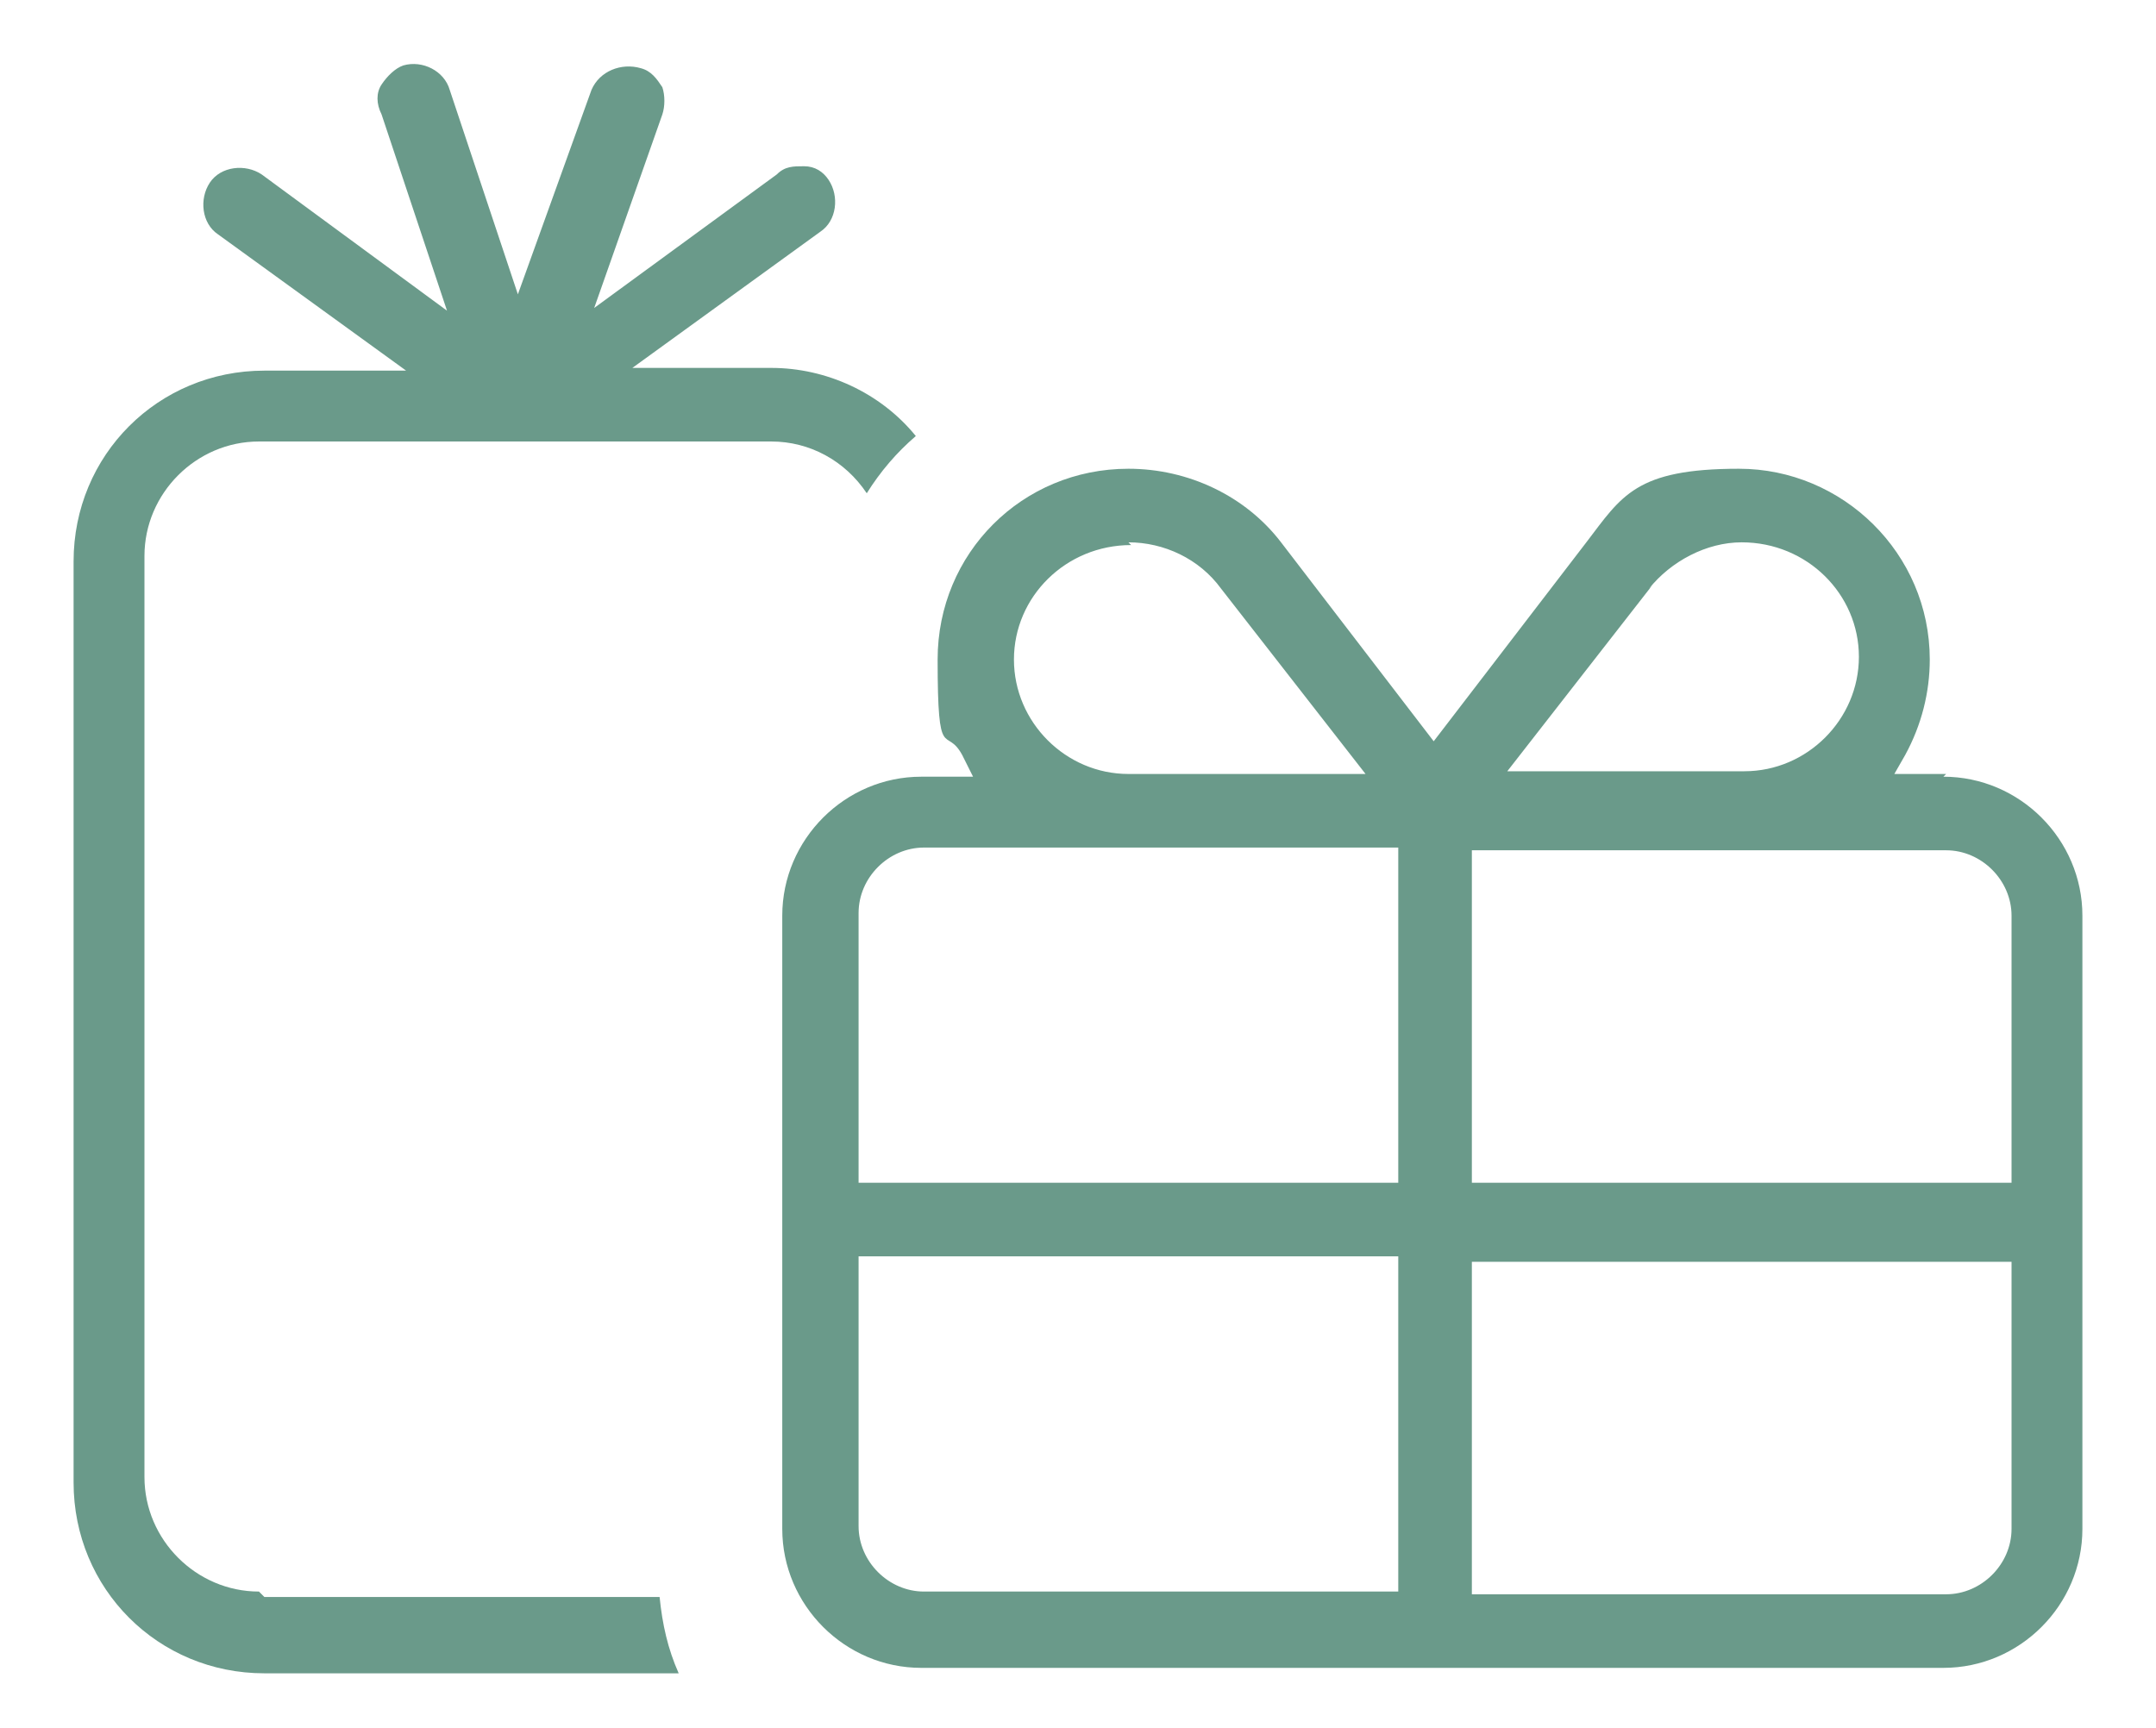
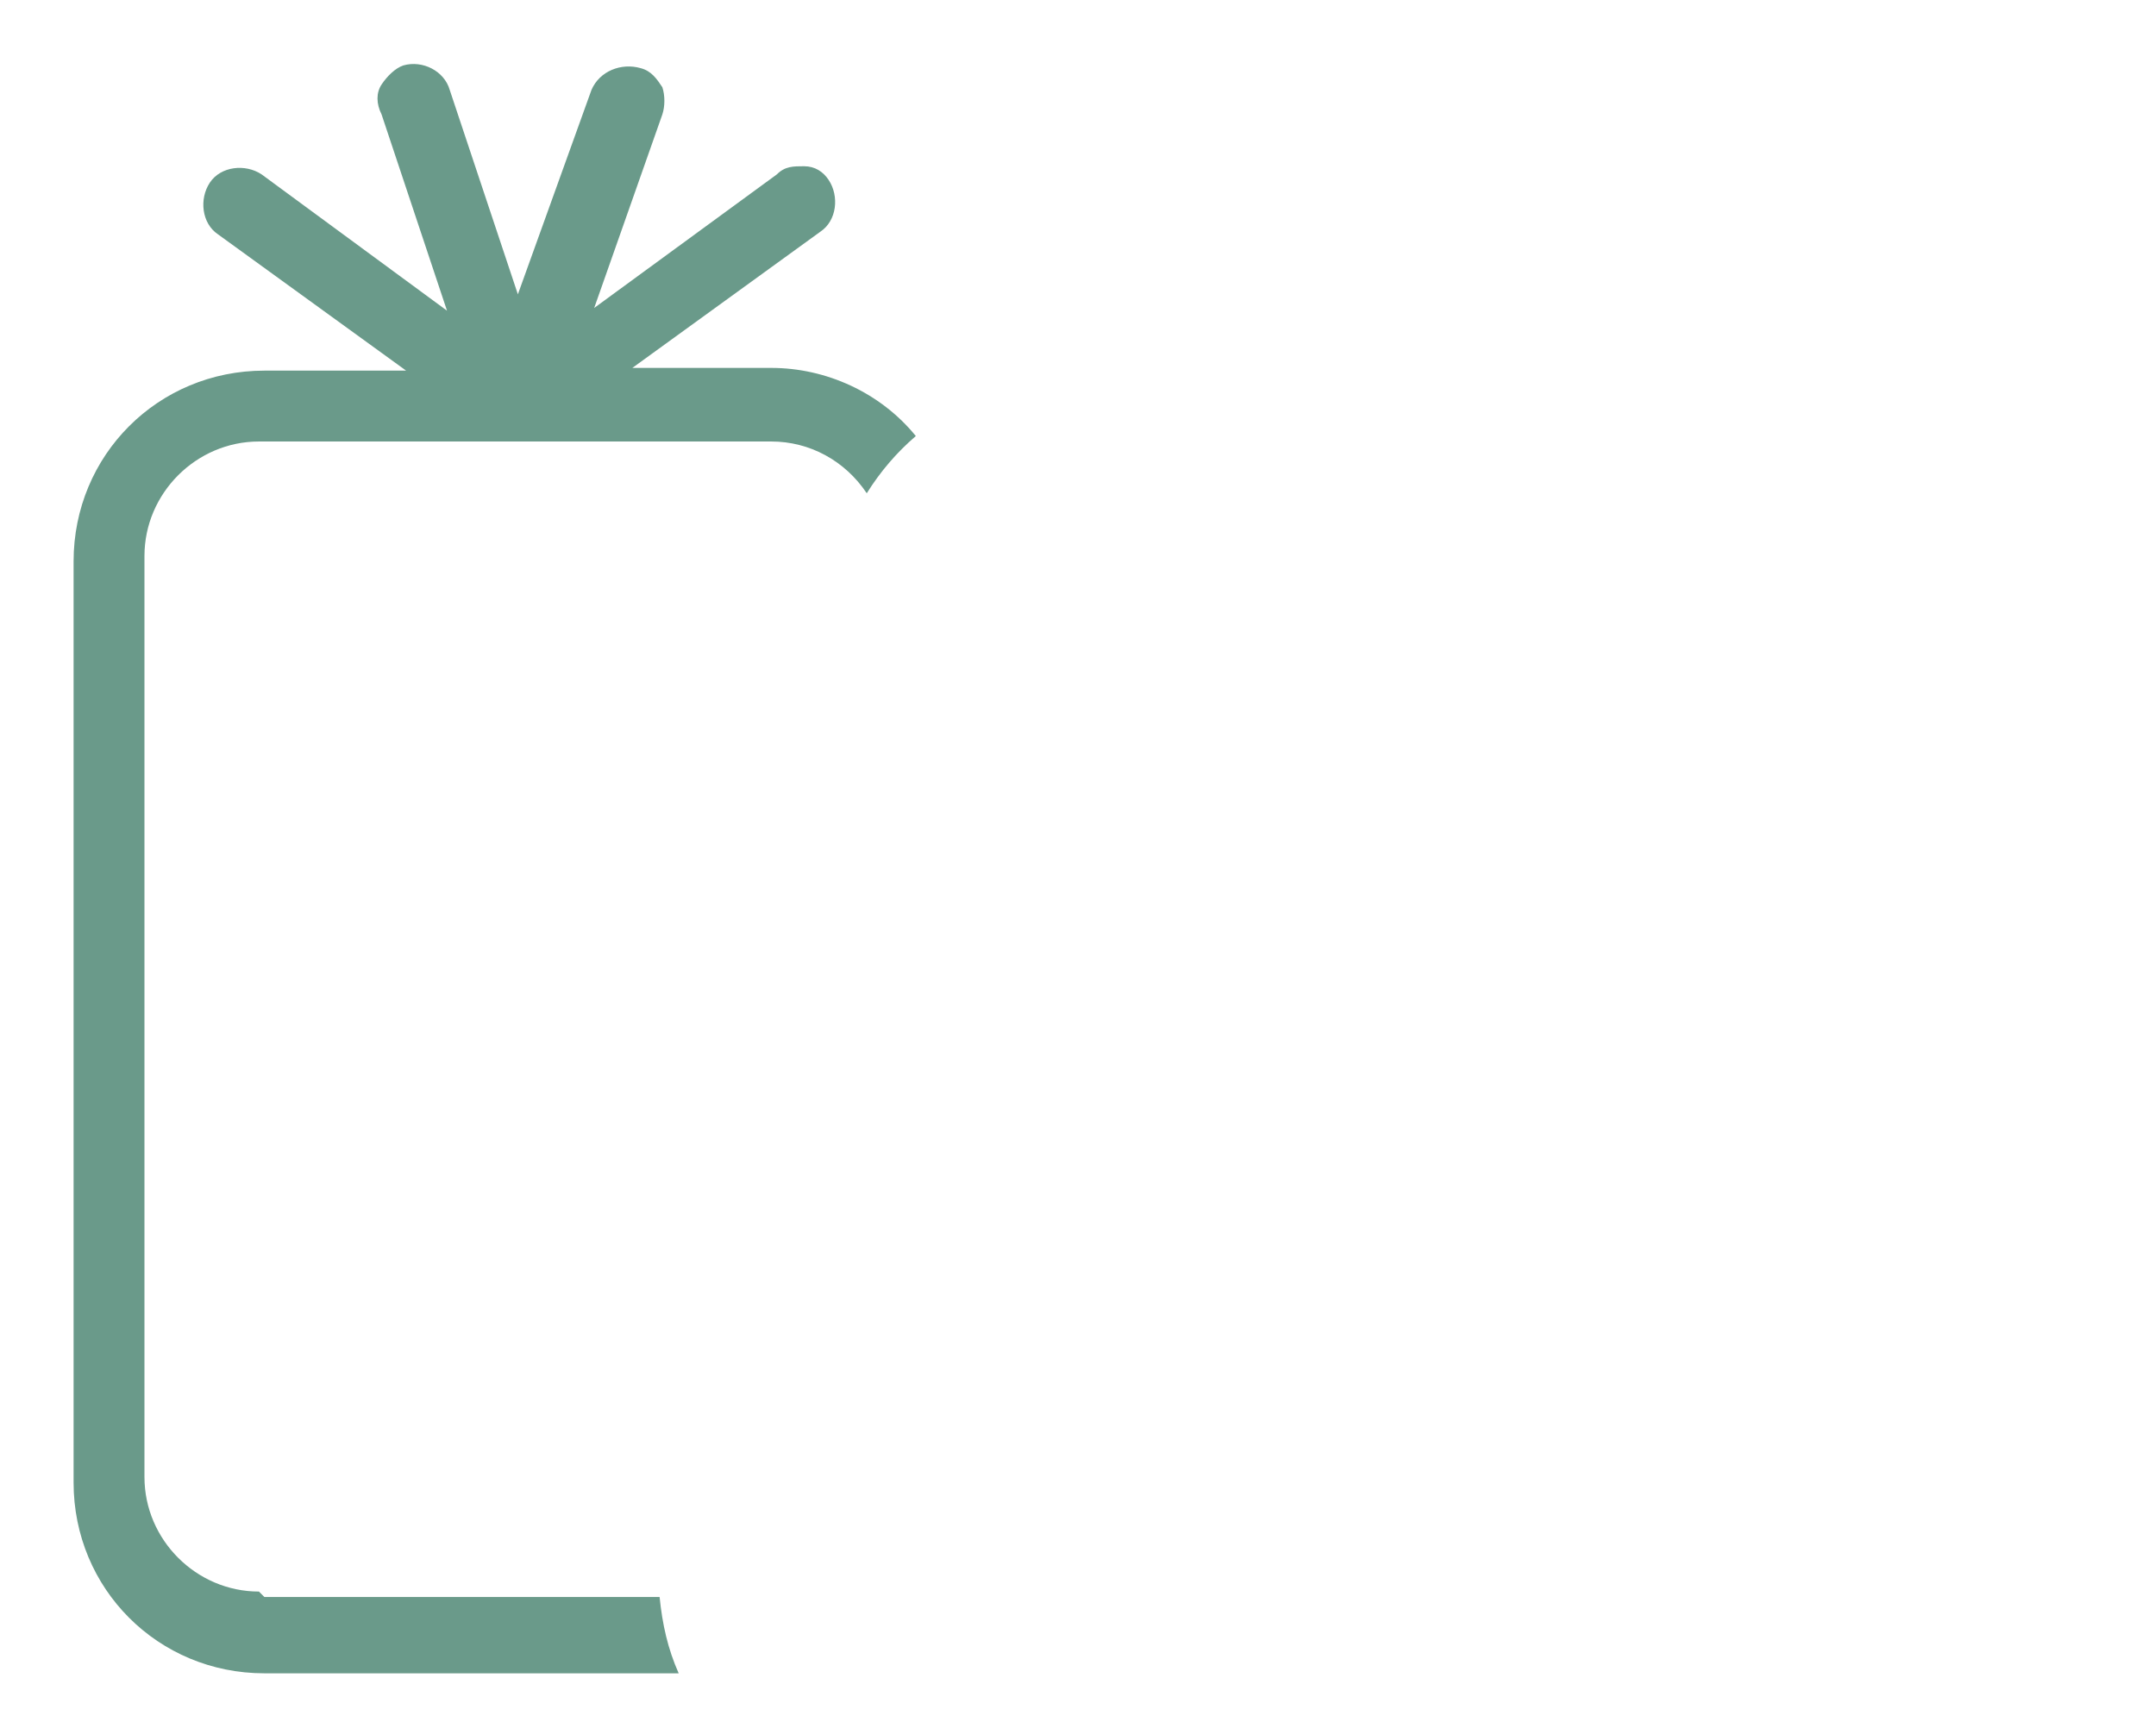
<svg xmlns="http://www.w3.org/2000/svg" version="1.1" viewBox="0 0 79.1 63.4">
  <defs>
    <style>
      .cls-1 {
        fill: #6a9a8a;
      }
    </style>
  </defs>
  <g>
    <g id="Calque_1">
      <g>
        <path class="cls-1" d="M9.5,58.4c-2.3,0-4.2-1.9-4.2-4.2V20.4c0-2.3,1.9-4.2,4.2-4.2h18.8c1.4,0,2.7.7,3.5,1.9.5-.8,1.1-1.5,1.8-2.1-1.3-1.6-3.3-2.5-5.3-2.5h-5.1l6.9-5c.6-.4.7-1.3.3-1.9-.2-.3-.5-.5-.9-.5-.4,0-.7,0-1,.3l-6.7,4.9,2.5-7.1c.1-.3.1-.7,0-1-.2-.3-.4-.6-.8-.7-.7-.2-1.5.1-1.8.8l-2.7,7.5-2.5-7.5c-.2-.7-1-1.1-1.7-.9-.3.1-.6.4-.8.7-.2.3-.2.7,0,1.1l2.4,7.2-6.8-5c-.6-.4-1.5-.3-1.9.3-.4.6-.3,1.5.3,1.9l6.9,5h-5.2c-3.9,0-7,3.1-7,7v33.8c0,3.9,3.1,7,7,7h15.2c-.4-.9-.6-1.8-.7-2.8h-14.5Z" />
-         <path class="cls-1" d="M71.4,28.4h-1.9l.4-.7c.6-1.1.9-2.3.9-3.5,0-3.9-3.2-7-7-7s-4.3,1-5.6,2.7l-5.6,7.3-5.6-7.3c-1.3-1.7-3.4-2.7-5.6-2.7-3.9,0-7,3.1-7,7s.3,2.4.9,3.5l.4.8h-1.9c-2.8,0-5.1,2.3-5.1,5.1v22.5c0,2.8,2.3,5.1,5.1,5.1h37.5c2.8,0,5.1-2.3,5.1-5.1v-22.5c0-2.8-2.3-5.1-5.1-5.1ZM41.4,19.9c1.3,0,2.6.6,3.4,1.7l5.3,6.8h-8.7c-2.3,0-4.2-1.9-4.2-4.2s1.9-4.2,4.3-4.2ZM51.3,58.4h-17.4c-1.3,0-2.4-1.1-2.4-2.4v-9.9h19.8v12.2ZM51.3,43.4h-19.8v-9.9c0-1.3,1.1-2.4,2.4-2.4h17.4v12.2ZM60.5,21.6c.8-1,2.1-1.7,3.4-1.7,2.4,0,4.3,1.9,4.3,4.2s-1.9,4.2-4.2,4.2h-8.7l5.3-6.8ZM73.8,56.1c0,1.3-1.1,2.4-2.4,2.4h-17.4v-12.2h19.8v9.9ZM73.8,43.4h-19.8v-12.2h17.4c1.3,0,2.4,1.1,2.4,2.4v9.9Z" />
      </g>
    </g>
  </g>
</svg>